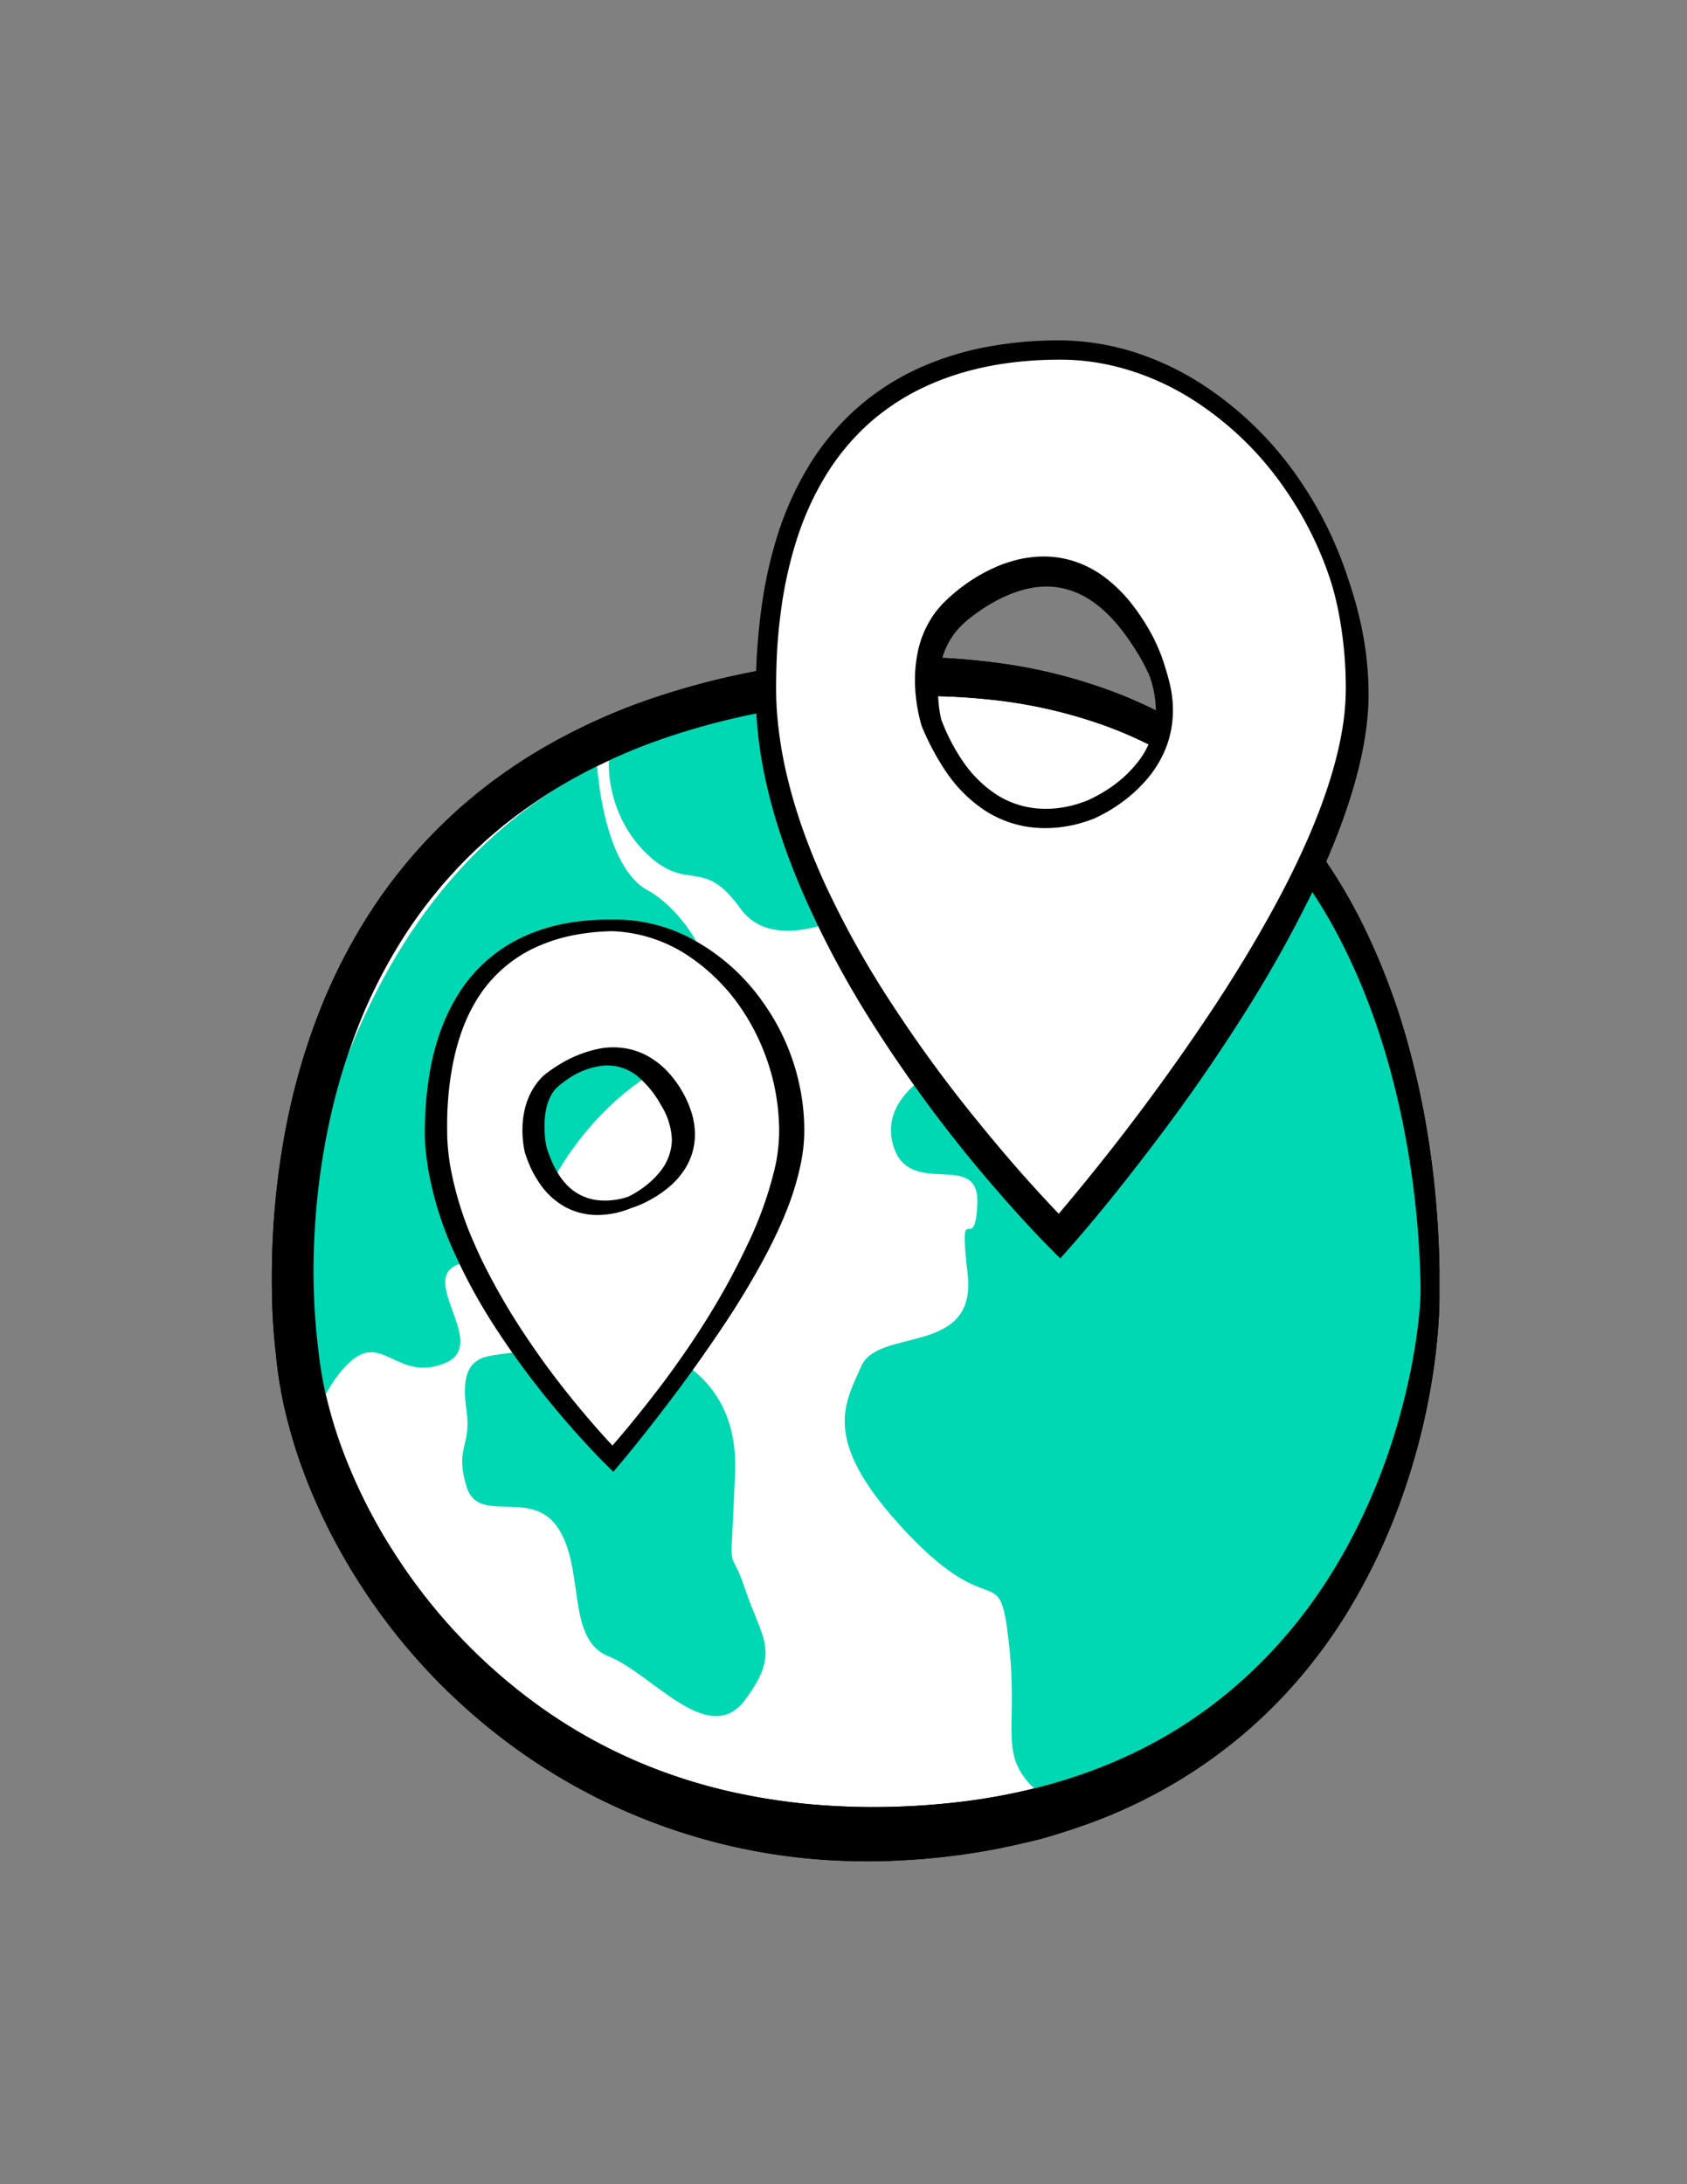
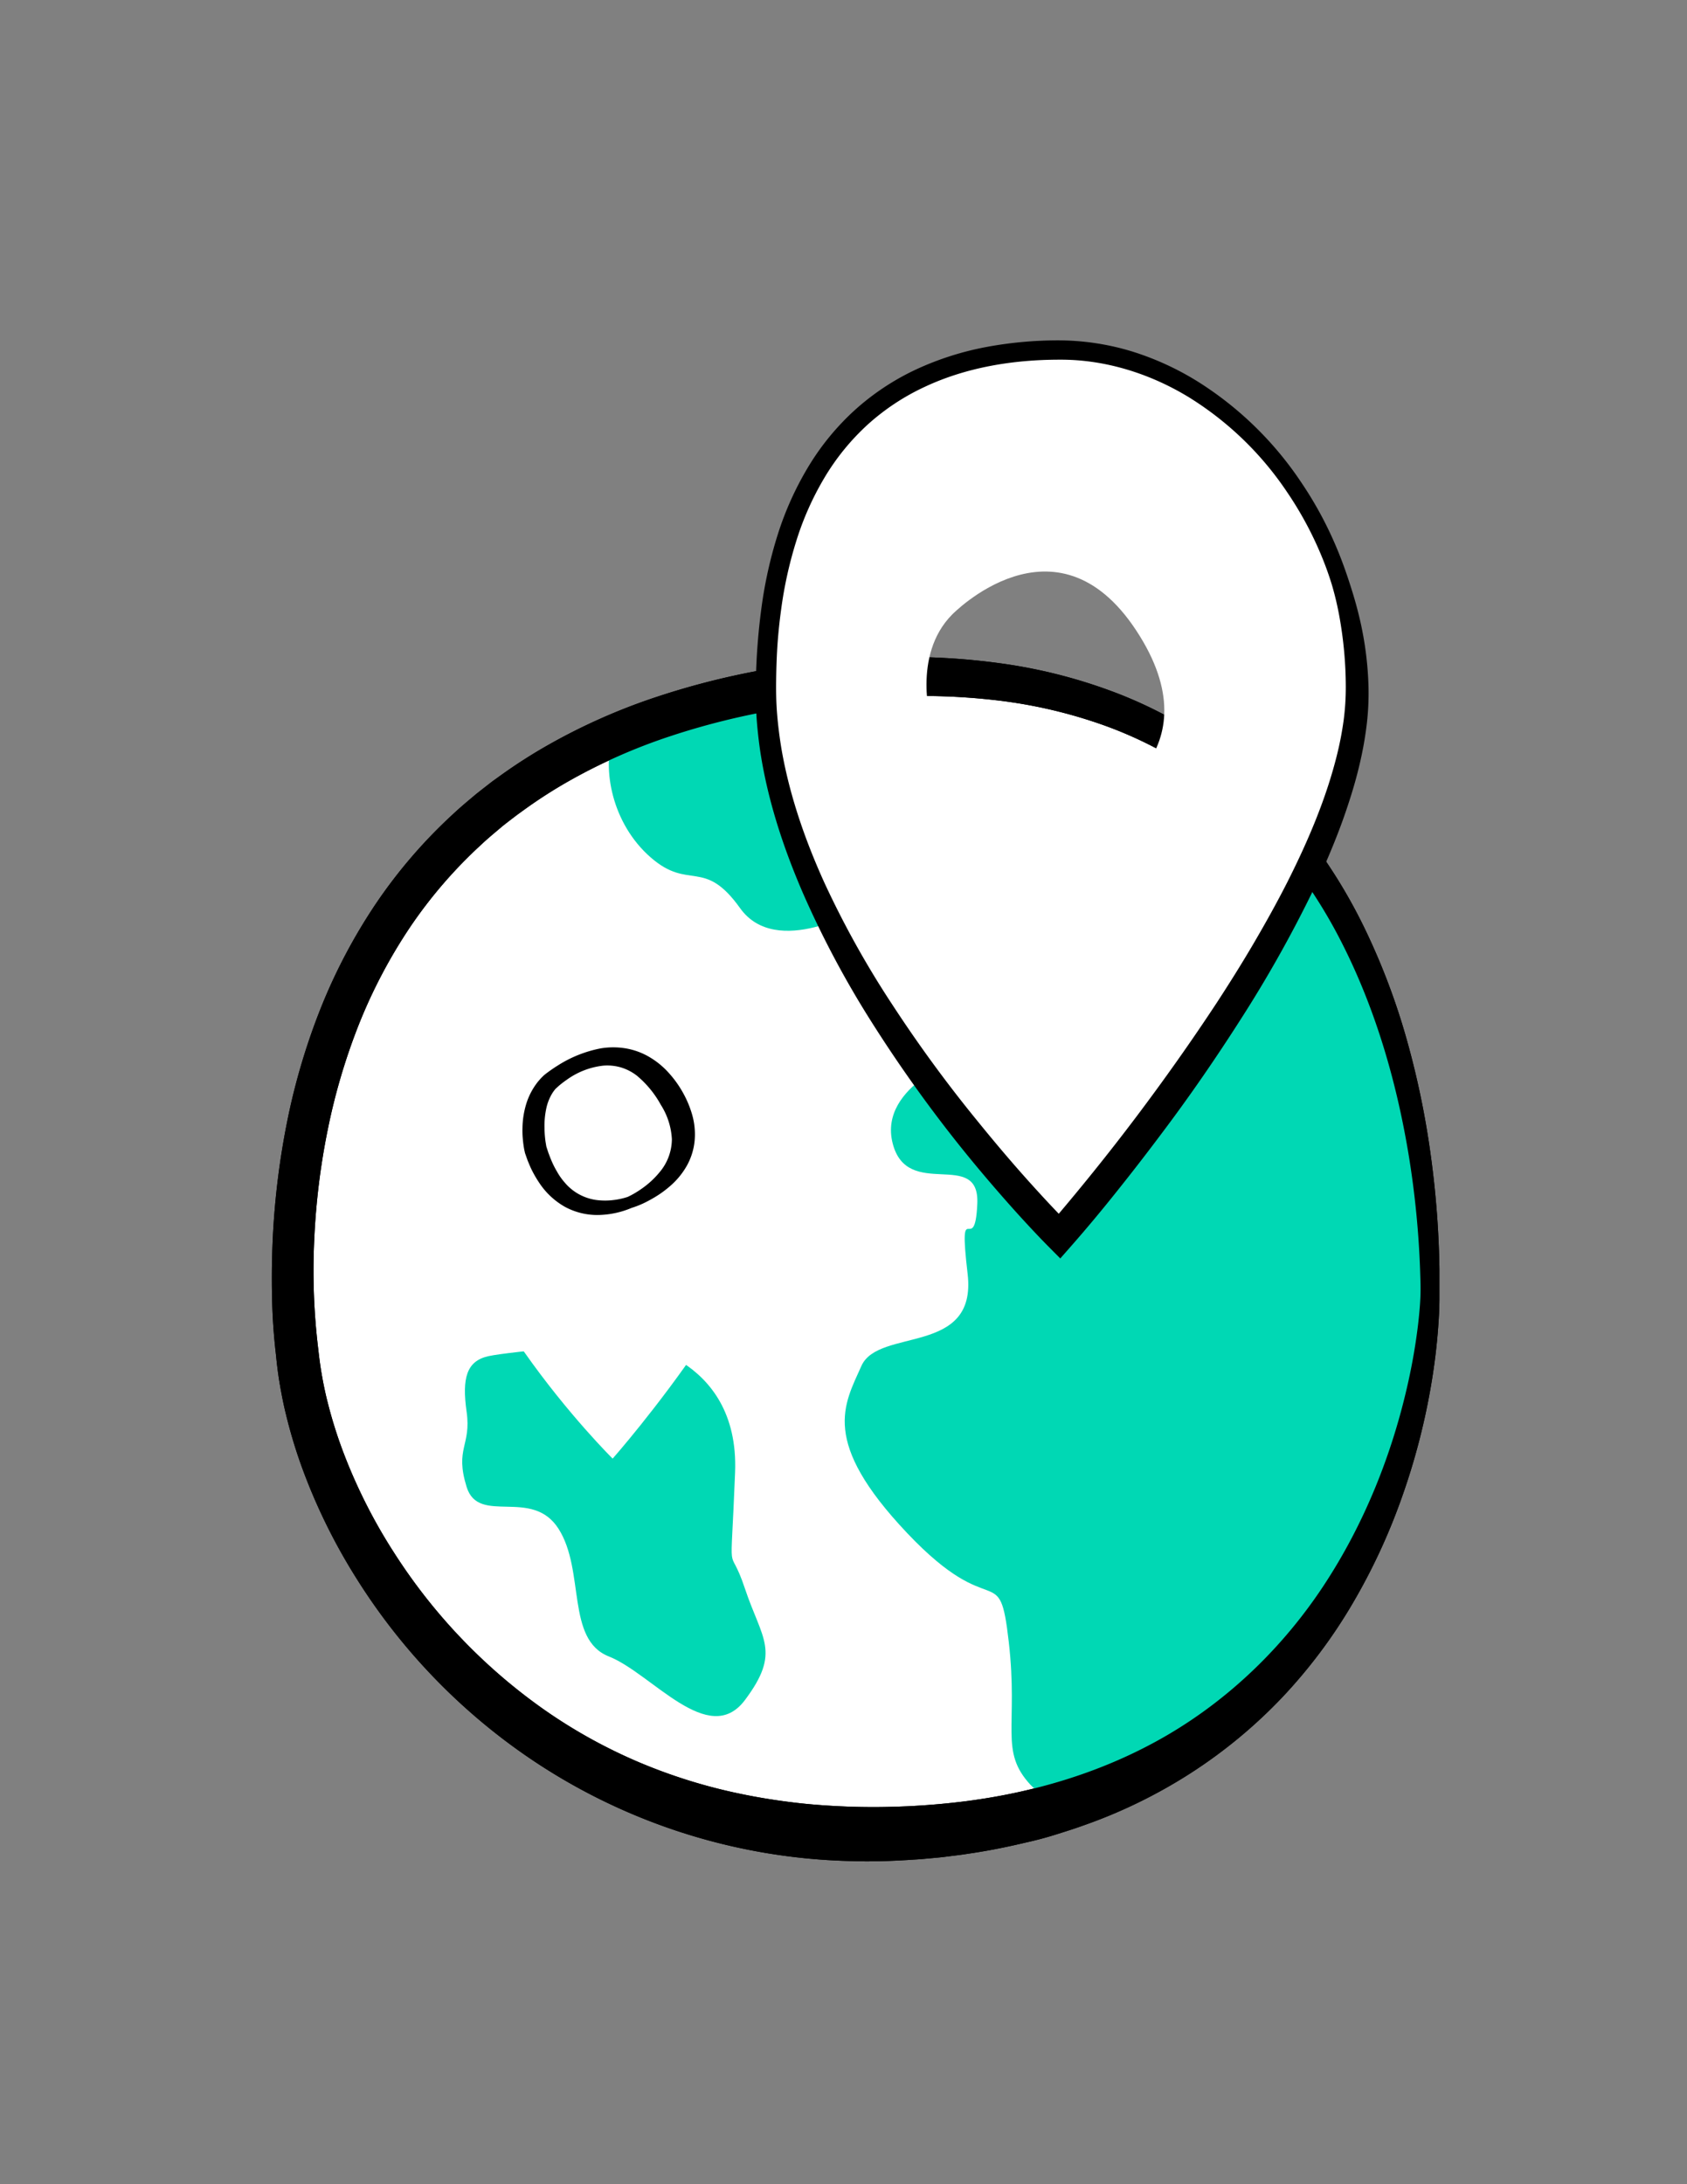
<svg xmlns="http://www.w3.org/2000/svg" id="Layer_1" data-name="Layer 1" viewBox="0 0 612 792">
  <rect x="0" y="0" width="612" height="792" fill="#808080" stroke="none" />
  <defs>
    <style>.cls-1{fill:#fff;}.cls-2{fill:#00d8b4;}</style>
  </defs>
  <path class="cls-1" d="M107.81,490.44S76.2,277.07,292.2,248.09,518.74,424.84,518.74,467.17c0,40.64-24.59,181.75-178.25,196.68C193.58,678.12,114.84,564.63,107.81,490.44Z" />
  <path d="M100.13,491.37A212.81,212.81,0,0,1,98.69,470q-.22-10.64.28-21.24a285.38,285.38,0,0,1,5.22-42.15,237.94,237.94,0,0,1,12.11-40.89,202.41,202.41,0,0,1,20-37.94,184,184,0,0,1,28.07-32.59c2.62-2.47,5.39-4.75,8.14-7.07,1.39-1.13,2.82-2.22,4.23-3.33.71-.54,1.41-1.11,2.13-1.64l2.19-1.57A189.65,189.65,0,0,1,199.11,270a219.47,219.47,0,0,1,39.08-17.29,279.84,279.84,0,0,1,41.21-10.26c7-1.18,14-2.14,21-2.79s14.07-1.14,21.14-1.32a248.25,248.25,0,0,1,42.43,2.33A189.41,189.41,0,0,1,405.3,251.4a159.42,159.42,0,0,1,68.1,50.48A192.23,192.23,0,0,1,495.71,338a245.22,245.22,0,0,1,14.75,39.44,306.81,306.81,0,0,1,8.51,41,340,340,0,0,1,3.22,41.67c0,3.49,0,7,0,10.53s-.19,7.06-.45,10.56c-.51,7-1.38,14-2.55,20.9a243.55,243.55,0,0,1-10.6,40.76,221.22,221.22,0,0,1-17.84,38.46,188,188,0,0,1-25.66,34.22A180.41,180.41,0,0,1,431.86,643,185,185,0,0,1,393,661.93c-3.39,1.23-6.82,2.29-10.26,3.37s-6.93,2-10.42,2.77c-7,1.67-14,3.08-21.12,4.1-1.77.29-3.54.52-5.32.73s-3.55.47-5.33.64l-5.33.49c-1.78.17-3.56.25-5.35.38-7.13.45-14.3.66-21.48.41a216.29,216.29,0,0,1-121-40.6A220.42,220.42,0,0,1,129,571.83a211.32,211.32,0,0,1-19-38.5,180.51,180.51,0,0,1-6.3-20.66c-.87-3.51-1.56-7.08-2.18-10.66S100.45,494.73,100.13,491.37Zm15.36-1.87c.38,3.5.82,6.62,1.4,9.84s1.25,6.4,2.08,9.58a163.3,163.3,0,0,0,6,18.79,194.69,194.69,0,0,0,18,35.33,203.57,203.57,0,0,0,54.58,57,188.75,188.75,0,0,0,34.56,19.09,196.3,196.3,0,0,0,37.68,11.56c6.45,1.32,13,2.32,19.51,3.07s13.14,1.15,19.74,1.38a267.5,267.5,0,0,0,39.69-1.81c26.28-3.18,51.95-10.86,74.68-24.14s42.18-32.08,56.87-54.39,24.93-47.82,30.72-74.27c1.45-6.61,2.6-13.3,3.41-20,.39-3.35.72-6.71.87-10.06s0-6.75-.11-10.15a331.65,331.65,0,0,0-4-40.66c-4.37-26.86-12-53.27-24.16-77.32a182.11,182.11,0,0,0-21.85-33.67A150.45,150.45,0,0,0,436,281.49a148.22,148.22,0,0,0-35.12-18.35A176.42,176.42,0,0,0,362.13,254,234.18,234.18,0,0,0,322,252.69c-6.71.32-13.41.91-20.1,1.7s-13.35,1.85-20,2.92A264.84,264.84,0,0,0,243,267a205.21,205.21,0,0,0-36.43,16.1,175.34,175.34,0,0,0-16.69,10.72l-2,1.45c-.67.48-1.31,1-2,1.51-1.3,1-2.62,2-3.9,3.05-2.52,2.14-5.07,4.23-7.47,6.5a168.94,168.94,0,0,0-25.79,29.92,188.67,188.67,0,0,0-18.49,35.1,223.91,223.91,0,0,0-11.34,38.3A256.37,256.37,0,0,0,114,449.5,234.75,234.75,0,0,0,115.49,489.5Z" />
  <path class="cls-2" d="M312.49,329.31s-30.82,18.44-44,0-18.43-6.14-32.48-18.44-17.6-32-13.63-44.09,55.48-16.43,55.48-16.43h27.51Z" />
  <path class="cls-2" d="M460.82,300.42,350.15,382.87s-31.61,10.54-26.34,31.61,31.61,1.76,30.73,22-7-4.39-3.51,25.46-32.31,19.32-38.54,33.36-15,27.22,16.59,60.59,33.37,8.78,36.88,39.51-3.51,39.51,7.9,51.81,31.18,0,31.18,0,73-25.46,99-110.19,9.07-113.86,0-156.37S460.82,300.42,460.82,300.42Z" />
  <path class="cls-2" d="M227.23,486.48s41.13,4.39,39.44,47.42-2.57,23.71,3.58,42.14,13.17,22.83,0,40.4-33.8-9.66-49.39-15.81-8.56-31.06-18.22-46.26-29-1.15-33.36-15.2,1.75-14.93,0-27.22,0-18.44,7.9-20.2S227.23,486.48,227.23,486.48Z" />
-   <path class="cls-2" d="M216.63,277.6s2,36.37,18.37,45.24,39.62,45.34,7,63.08-44.9,49.29-44.9,49.29-9.22,18.73-28.68,22.67,10.24,29.57-7.17,36.47-22.54-11.83-34.83,0-16.66,34.55-16.66,34.55-7.77-66.29,2-101.84S142.93,314.18,216.63,277.6Z" />
  <path d="M100.13,491.37A212.81,212.81,0,0,1,98.69,470q-.22-10.64.28-21.24a285.38,285.38,0,0,1,5.22-42.15,237.94,237.94,0,0,1,12.11-40.89,202.41,202.41,0,0,1,20-37.94,184,184,0,0,1,28.07-32.59c2.62-2.47,5.39-4.75,8.14-7.07,1.39-1.13,2.82-2.22,4.23-3.33.71-.54,1.41-1.11,2.13-1.64l2.19-1.57A189.65,189.65,0,0,1,199.11,270a219.47,219.47,0,0,1,39.08-17.29,279.84,279.84,0,0,1,41.21-10.26c7-1.18,14-2.14,21-2.79s14.07-1.14,21.14-1.32a248.25,248.25,0,0,1,42.43,2.33A189.41,189.41,0,0,1,405.3,251.4a159.42,159.42,0,0,1,68.1,50.48A192.23,192.23,0,0,1,495.71,338a245.22,245.22,0,0,1,14.75,39.44,306.81,306.81,0,0,1,8.51,41,340,340,0,0,1,3.22,41.67c0,3.49,0,7,0,10.53s-.19,7.06-.45,10.56c-.51,7-1.38,14-2.55,20.9a243.55,243.55,0,0,1-10.6,40.76,221.22,221.22,0,0,1-17.84,38.46,188,188,0,0,1-25.66,34.22A180.41,180.41,0,0,1,431.86,643,185,185,0,0,1,393,661.93c-3.39,1.23-6.82,2.29-10.26,3.37s-6.93,2-10.42,2.77c-7,1.67-14,3.08-21.12,4.1-1.77.29-3.54.52-5.32.73s-3.55.47-5.33.64l-5.33.49c-1.78.17-3.56.25-5.35.38-7.13.45-14.3.66-21.48.41a216.29,216.29,0,0,1-121-40.6A220.42,220.42,0,0,1,129,571.83a211.32,211.32,0,0,1-19-38.5,180.51,180.51,0,0,1-6.3-20.66c-.87-3.51-1.56-7.08-2.18-10.66S100.45,494.73,100.13,491.37Zm15.36-1.87c.38,3.5.82,6.62,1.4,9.84s1.25,6.4,2.08,9.58a163.3,163.3,0,0,0,6,18.79,194.69,194.69,0,0,0,18,35.33,203.57,203.57,0,0,0,54.58,57,188.75,188.75,0,0,0,34.56,19.09,196.3,196.3,0,0,0,37.68,11.56c6.45,1.32,13,2.32,19.51,3.07s13.14,1.15,19.74,1.38a267.5,267.5,0,0,0,39.69-1.81c26.28-3.18,51.95-10.86,74.68-24.14s42.18-32.08,56.87-54.39,24.93-47.82,30.72-74.27c1.45-6.61,2.6-13.3,3.41-20,.39-3.35.72-6.71.87-10.06s0-6.75-.11-10.15a331.65,331.65,0,0,0-4-40.66c-4.37-26.86-12-53.27-24.16-77.32a182.11,182.11,0,0,0-21.85-33.67A150.45,150.45,0,0,0,436,281.49a148.22,148.22,0,0,0-35.12-18.35A176.42,176.42,0,0,0,362.13,254,234.18,234.18,0,0,0,322,252.69c-6.71.32-13.41.91-20.1,1.7s-13.35,1.85-20,2.92A264.84,264.84,0,0,0,243,267a205.21,205.21,0,0,0-36.43,16.1,175.34,175.34,0,0,0-16.69,10.72l-2,1.45c-.67.48-1.31,1-2,1.51-1.3,1-2.62,2-3.9,3.05-2.52,2.14-5.07,4.23-7.47,6.5a168.94,168.94,0,0,0-25.79,29.92,188.67,188.67,0,0,0-18.49,35.1,223.91,223.91,0,0,0-11.34,38.3A256.37,256.37,0,0,0,114,449.5,234.75,234.75,0,0,0,115.49,489.5Z" />
  <path class="cls-1" d="M384.4,126.92c-56.64,0-106.41,30.22-106.54,123.43-.14,92.57,106.54,197.94,106.54,197.94s108.34-122.49,108-197.94C492.1,183.92,441,126.92,384.4,126.92Zm10.24,167c-4.1,1.43-38.05,14.9-56.78-31.93,0,0-7.18-24.24,7.51-39.11,0,0,37.56-38.75,66.83,5.74S398.74,292.5,394.64,293.93Z" />
  <path d="M384.4,130.42c-16.89,0-33.89,2.78-49,9.89A82.66,82.66,0,0,0,314.73,154a85,85,0,0,0-15.67,19.27,106.76,106.76,0,0,0-10.19,22.91,148.75,148.75,0,0,0-5.48,24.72q-.87,6.31-1.33,12.68c-.29,4.24-.43,8.5-.49,12.76s0,8.45.35,12.65.88,8.37,1.57,12.53c2.87,16.65,8.46,32.83,15.48,48.34a337.78,337.78,0,0,0,24.92,44.7,488.88,488.88,0,0,0,30.33,41.46c5.4,6.66,10.9,13.23,16.58,19.64q4.26,4.81,8.63,9.52c2.9,3.11,5.89,6.26,8.82,9.18l-8,.26c10.94-12.75,21.66-26,31.87-39.54q7.66-10.16,15-20.54t14.33-21c4.62-7.09,9.12-14.26,13.39-21.55s8.38-14.66,12.19-22.16c7.57-15,14.2-30.56,18.13-46.66a118.45,118.45,0,0,0,2.3-12.14,92.09,92.09,0,0,0,.76-12.2A145,145,0,0,0,486,224.14,110.51,110.51,0,0,0,483.16,212a117,117,0,0,0-4.31-11.74,128.63,128.63,0,0,0-12-21.93A116.91,116.91,0,0,0,431.22,144C417.09,135.41,400.8,130.32,384.4,130.42Zm0-7a92,92,0,0,1,26.22,4,103.11,103.11,0,0,1,24,11A125,125,0,0,1,472,174.83a135.77,135.77,0,0,1,12.55,23c1.72,4,3.24,8.11,4.61,12.26s2.66,8.34,3.7,12.6a122.36,122.36,0,0,1,3.59,26.08,96,96,0,0,1-.57,13.35,127,127,0,0,1-2.21,13.08c-.94,4.3-2.09,8.54-3.38,12.71s-2.7,8.32-4.24,12.39c-3.06,8.16-6.57,16.1-10.33,23.9a451.87,451.87,0,0,1-25.43,45.1q-6.94,10.89-14.29,21.51T420.9,411.68q-7.74,10.32-15.8,20.39c-5.37,6.74-10.83,13.3-16.59,19.85l-3.87,4.4-4.1-4.13c-3.18-3.21-6.13-6.35-9.11-9.59s-5.87-6.49-8.74-9.78c-5.74-6.59-11.35-13.3-16.75-20.16a502.25,502.25,0,0,1-30.24-42.84,348.16,348.16,0,0,1-24.62-46.45c-6.94-16.13-12.5-33-15.23-50.58-.65-4.39-1.14-8.81-1.43-13.25s-.33-8.94-.2-13.29a232.36,232.36,0,0,1,2.08-26.31,156.89,156.89,0,0,1,5.78-25.9A114.29,114.29,0,0,1,293,169.64a91.89,91.89,0,0,1,17-20.85,90.05,90.05,0,0,1,22.43-14.87,107.82,107.82,0,0,1,25.51-8.12A142.05,142.05,0,0,1,384.4,123.42Z" />
-   <path d="M395.79,297.24c-.66.23-1.48.53-2.25.77s-1.57.49-2.37.7a46.26,46.26,0,0,1-4.84,1,43.92,43.92,0,0,1-9.93.48A39.78,39.78,0,0,1,357.47,294a50.92,50.92,0,0,1-14-13.77,92.22,92.22,0,0,1-9.07-16.87l-.05-.12-.06-.2c-.2-.67-.33-1.16-.47-1.73s-.28-1.1-.4-1.64c-.25-1.1-.46-2.19-.65-3.29a61.57,61.57,0,0,1-.75-6.67,51.11,51.11,0,0,1,1-13.66,36.57,36.57,0,0,1,5.67-13.12,31.8,31.8,0,0,1,2.27-2.87l.6-.69c.22-.24.46-.48.66-.69.42-.42.83-.82,1.25-1.22a61.21,61.21,0,0,1,5.17-4.39A60.15,60.15,0,0,1,360.37,206a46.65,46.65,0,0,1,6.55-2.45,40.43,40.43,0,0,1,7-1.47,39.82,39.82,0,0,1,7.25-.21,36.79,36.79,0,0,1,7.21,1.26,38.19,38.19,0,0,1,12.75,6.46,53.47,53.47,0,0,1,9.67,9.7A78.91,78.91,0,0,1,418,230.41a64.68,64.68,0,0,1,4.91,12.27c.64,2.12,1.27,4.26,1.72,6.45a41.46,41.46,0,0,1,.84,6.7,38.18,38.18,0,0,1-1.82,13.48,39.77,39.77,0,0,1-6.49,11.92,51.2,51.2,0,0,1-9.62,9.28,58.22,58.22,0,0,1-5.53,3.67c-1,.56-1.94,1.09-2.94,1.6-.5.26-1,.5-1.53.74S396.48,297,395.79,297.24Zm-2.3-6.61c.3-.11.76-.29,1.18-.47s.87-.39,1.3-.6c.87-.42,1.74-.87,2.59-1.35a52.55,52.55,0,0,0,5-3.14,44.46,44.46,0,0,0,8.52-7.9,30.3,30.3,0,0,0,7.19-21.06,37.36,37.36,0,0,0-2.38-11.33,67.74,67.74,0,0,0-5.74-10.36c-4.3-6.7-9.46-12.84-15.64-16.86a30.37,30.37,0,0,0-9.76-4.2,28.37,28.37,0,0,0-10.4-.36c-7,1-14,4.37-20.28,8.74-1.57,1.11-3.11,2.27-4.56,3.49l-1,.91c-.17.16-.32.28-.45.42l-.46.47a24.4,24.4,0,0,0-1.76,1.92,27.82,27.82,0,0,0-4.93,9.39,38.56,38.56,0,0,0-1.64,11.18,56.63,56.63,0,0,0,.28,5.81c.1,1,.23,1.93.38,2.89.08.48.16.95.25,1.42s.22,1,.3,1.3l-.11-.32a70.31,70.31,0,0,0,8,15.53,43.92,43.92,0,0,0,12,11.89,32.64,32.64,0,0,0,15.57,5.16,36.67,36.67,0,0,0,8.36-.39,41.5,41.5,0,0,0,4.13-.87c.69-.18,1.36-.38,2-.6S392.71,290.9,393.49,290.63Z" />
  <path class="cls-1" d="M222.25,335.54c-34.07,0-64,18.18-64.1,74.27-.08,55.69,64.1,119.09,64.1,119.09s65.19-73.7,65-119.09C287.05,369.83,256.33,335.54,222.25,335.54ZM228.41,436c-2.46.86-25.06,9.66-34.16-19.22,0,0-3.69-15.51,5.15-24.46,0,0,25.19-23.12,42.8,3.65S230.88,435.17,228.41,436Z" />
-   <path d="M222.25,337.65a81,81,0,0,0-15.09,1.64A61.19,61.19,0,0,0,193,344.13a49.18,49.18,0,0,0-21,20c-4.9,8.53-7.45,18.32-8.79,28.25a118.55,118.55,0,0,0-1,15.1c0,2.57,0,5,.18,7.45s.48,4.93.86,7.39a122.14,122.14,0,0,0,8.9,28.79c2,4.65,4.29,9.22,6.72,13.72s5,8.93,7.72,13.27a295,295,0,0,0,17.78,25.2q4.77,6.09,9.82,11.94c3.35,3.89,6.83,7.77,10.35,11.38l-4.71.16c3.37-3.73,6.7-7.65,9.92-11.6s6.39-8,9.46-12,6.08-8.21,9-12.41,5.71-8.45,8.4-12.78a257.06,257.06,0,0,0,14.56-26.7,136.66,136.66,0,0,0,10-28.06A61.08,61.08,0,0,0,282.65,409a80.57,80.57,0,0,0-1.58-14.43,79.11,79.11,0,0,0-4.2-13.92,78.19,78.19,0,0,0-6.67-13,70.72,70.72,0,0,0-20.31-20.93A53.34,53.34,0,0,0,222.25,337.65Zm0-4.21A58.71,58.71,0,0,1,253,341.6a74.68,74.68,0,0,1,23.65,21.63,80.45,80.45,0,0,1,13.2,29.42,79.12,79.12,0,0,1,1.92,16.16,60.74,60.74,0,0,1-.45,8.31,76.52,76.52,0,0,1-1.52,8,102.18,102.18,0,0,1-5,15.2c-2,4.9-4.28,9.64-6.7,14.29A299.79,299.79,0,0,1,262,481.38q-4.33,6.47-8.82,12.79T244,506.69q-4.66,6.19-9.47,12.28c-3.22,4.06-6.43,8.07-9.82,12.08l-2.21,2.63-2.5-2.47c-3.82-3.78-7.36-7.6-10.88-11.53s-6.92-7.93-10.24-12a302.62,302.62,0,0,1-18.67-25.51,201.83,201.83,0,0,1-15.36-27.85,125.11,125.11,0,0,1-9.58-30.72c-.42-2.69-.75-5.4-1-8.12a79.61,79.61,0,0,1-.1-8.16,123.63,123.63,0,0,1,1.34-16c1.55-10.64,4.83-21.29,10.65-30.67a54.92,54.92,0,0,1,24.55-21.37,66.43,66.43,0,0,1,15.54-4.64A91.37,91.37,0,0,1,222.25,333.44Z" />
  <path d="M229.11,438a32.51,32.51,0,0,1-11.77,2.56,24.68,24.68,0,0,1-12.28-2.89,27.18,27.18,0,0,1-9.34-8.63,41.28,41.28,0,0,1-3.09-5.38c-.43-.93-.8-1.87-1.2-2.8l-1-2.84,0-.09-.05-.19c-.21-.89-.32-1.53-.43-2.28s-.19-1.44-.26-2.16a33.17,33.17,0,0,1-.15-4.35,31.56,31.56,0,0,1,1.39-8.74,24.53,24.53,0,0,1,4.31-8.09c.51-.59,1-1.17,1.62-1.76l.22-.22.11-.1.12-.12.07-.06.44-.36.86-.65c1.15-.84,2.3-1.64,3.49-2.38a44.57,44.57,0,0,1,15.79-6.33,27.5,27.5,0,0,1,9,0,25.08,25.08,0,0,1,8.67,3.17,29.51,29.51,0,0,1,7,5.75,38.53,38.53,0,0,1,5.08,7.07,37.41,37.41,0,0,1,3.43,8.21,25.94,25.94,0,0,1,.86,9.24,23.13,23.13,0,0,1-2.73,8.93,27.72,27.72,0,0,1-5.54,7,38.34,38.34,0,0,1-6.87,5c-1.21.7-2.44,1.35-3.7,1.94A34.56,34.56,0,0,1,229.11,438Zm-1.39-4a31.33,31.33,0,0,0,3.17-1.72,35.26,35.26,0,0,0,3.06-2.1,31.05,31.05,0,0,0,5.22-5,18.72,18.72,0,0,0,4.57-12.08,25.64,25.64,0,0,0-4-12.47,36.79,36.79,0,0,0-8.64-10.54,17.81,17.81,0,0,0-5.72-3,17.63,17.63,0,0,0-6.63-.67,27.87,27.87,0,0,0-13.24,5.18,32.11,32.11,0,0,0-2.89,2.23l-.66.6-.3.28,0,0,0-.05v0l-.06.07-.11.14c-.31.36-.63.8-.94,1.24a17.48,17.48,0,0,0-2.41,6,30.11,30.11,0,0,0-.61,6.83c0,1.17.08,2.35.19,3.52.06.58.13,1.17.22,1.74l.27,1.6-.08-.28.8,2.47c.32.79.6,1.6.93,2.39a33.52,33.52,0,0,0,2.23,4.49,22.83,22.83,0,0,0,2.84,4,18.21,18.21,0,0,0,12.59,6.38,24.23,24.23,0,0,0,5.1-.12A25.7,25.7,0,0,0,227.72,434Z" />
</svg>